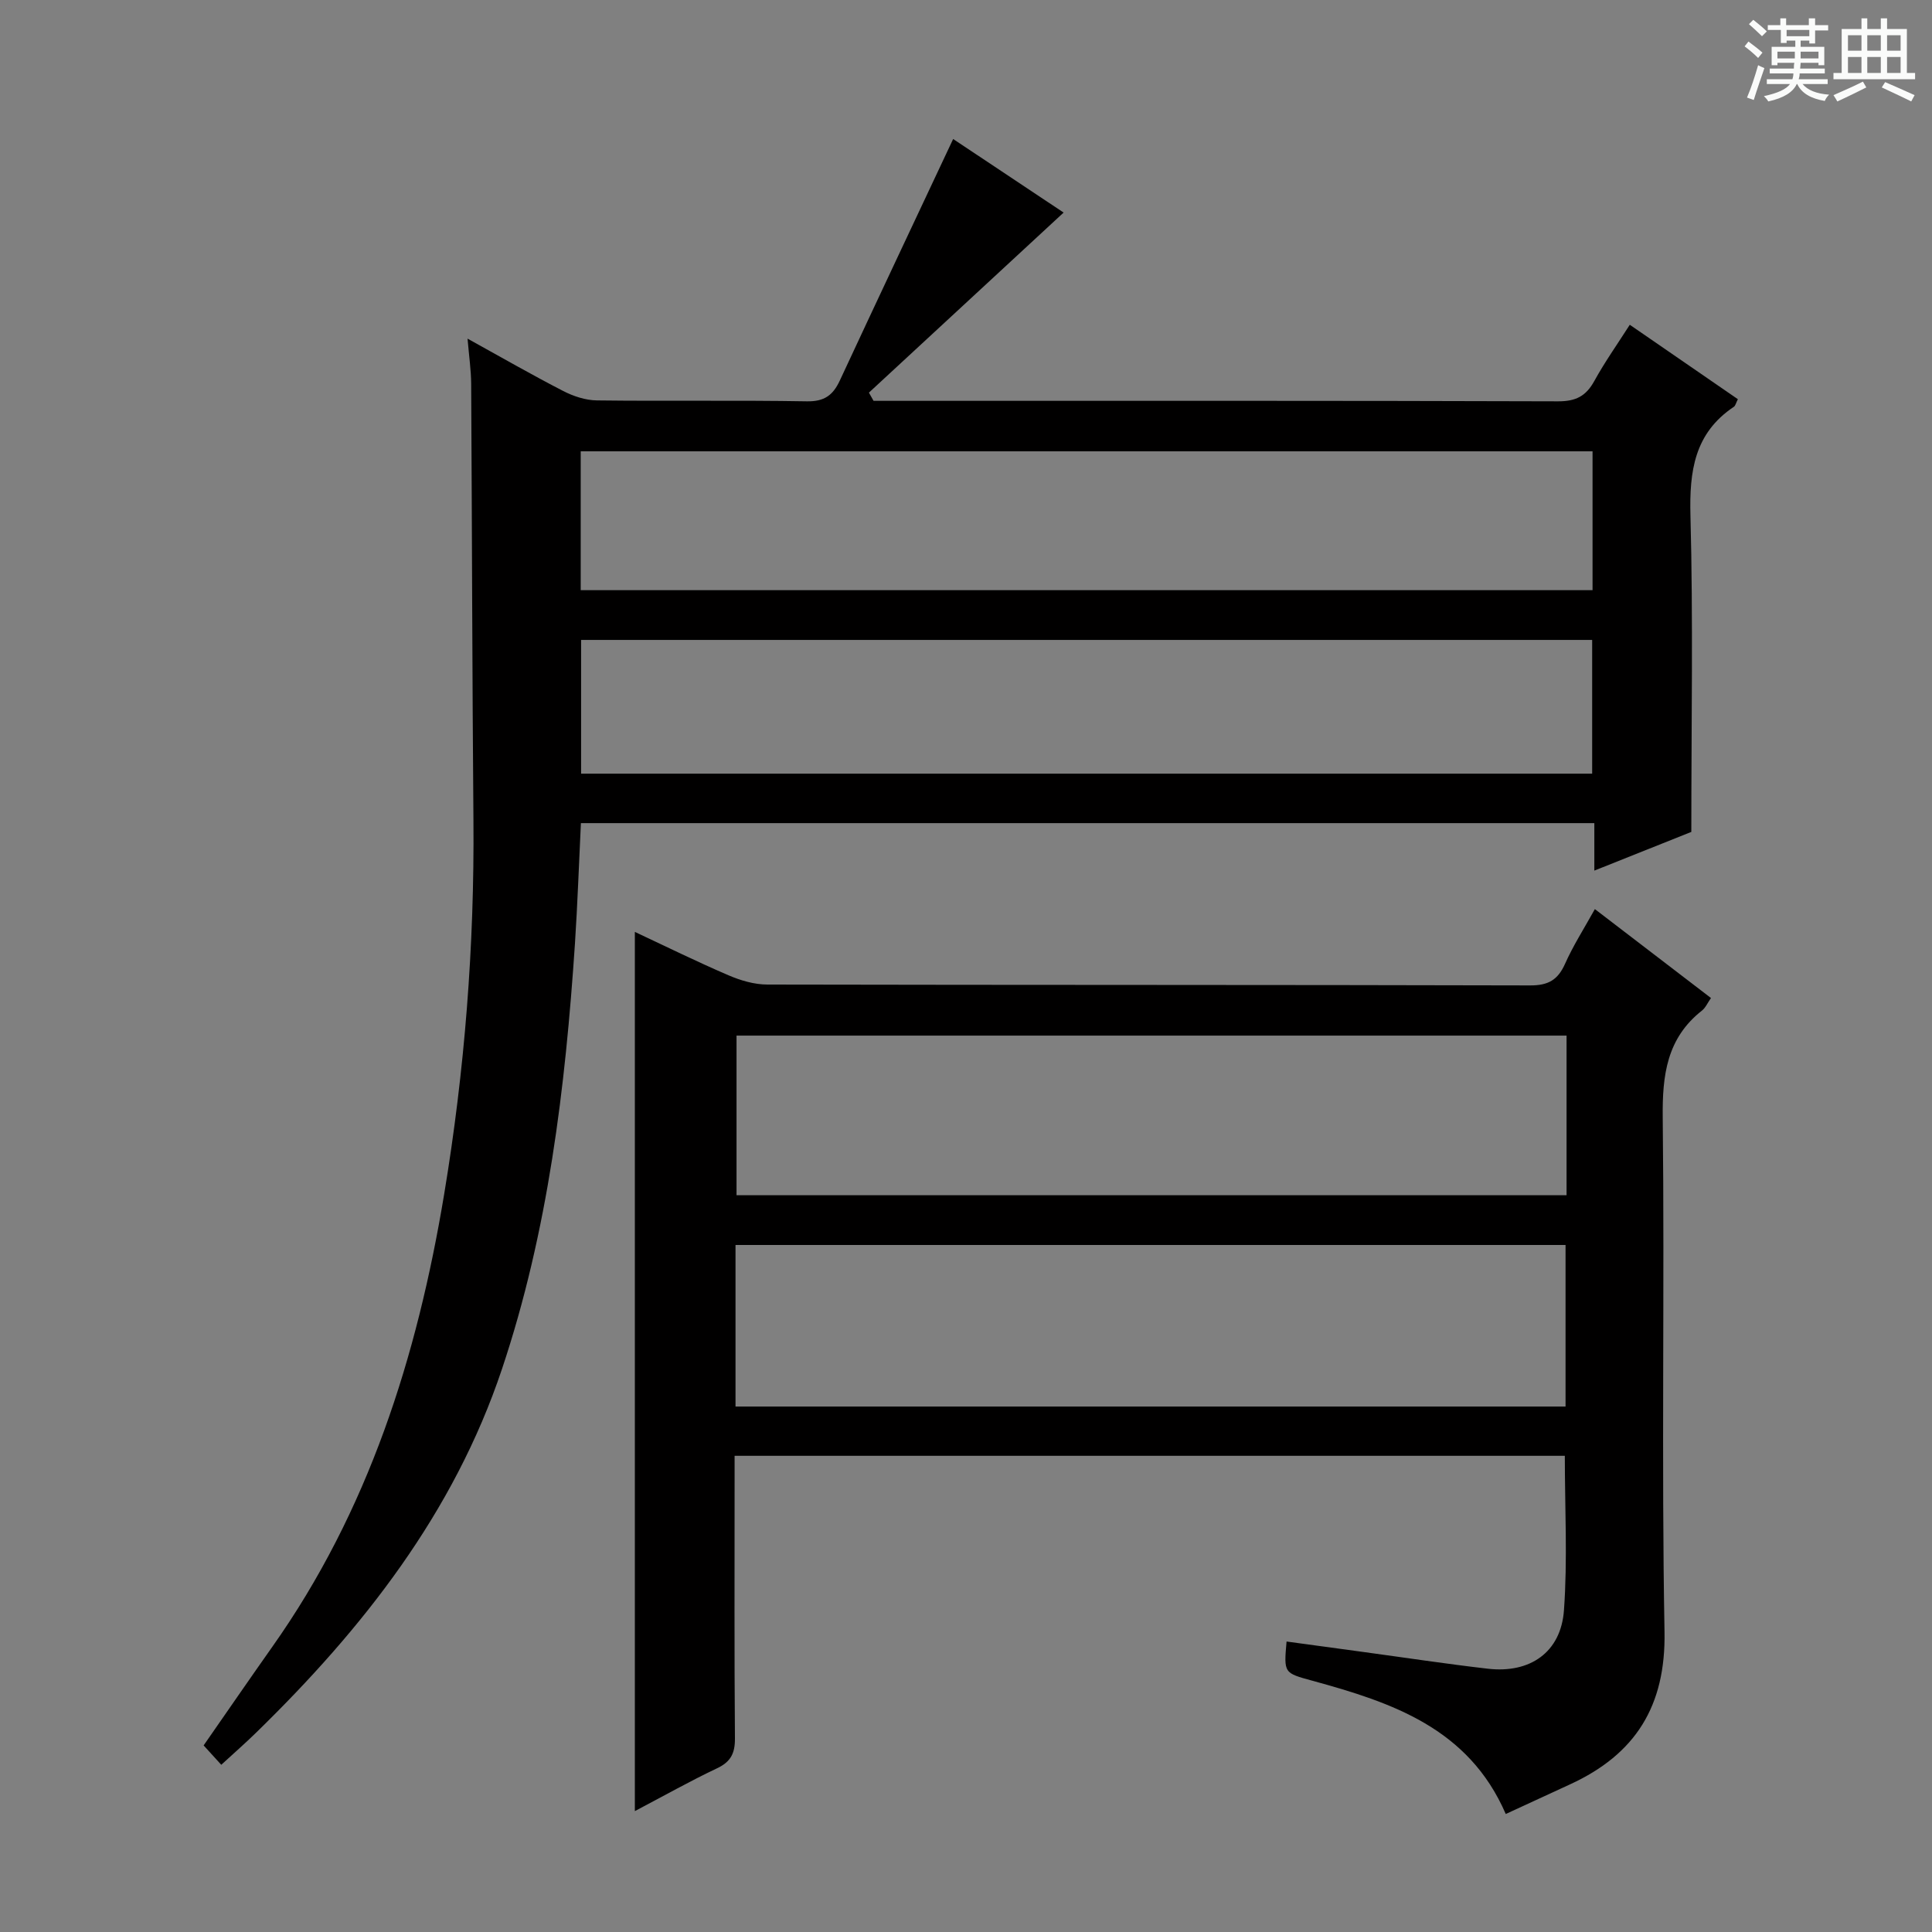
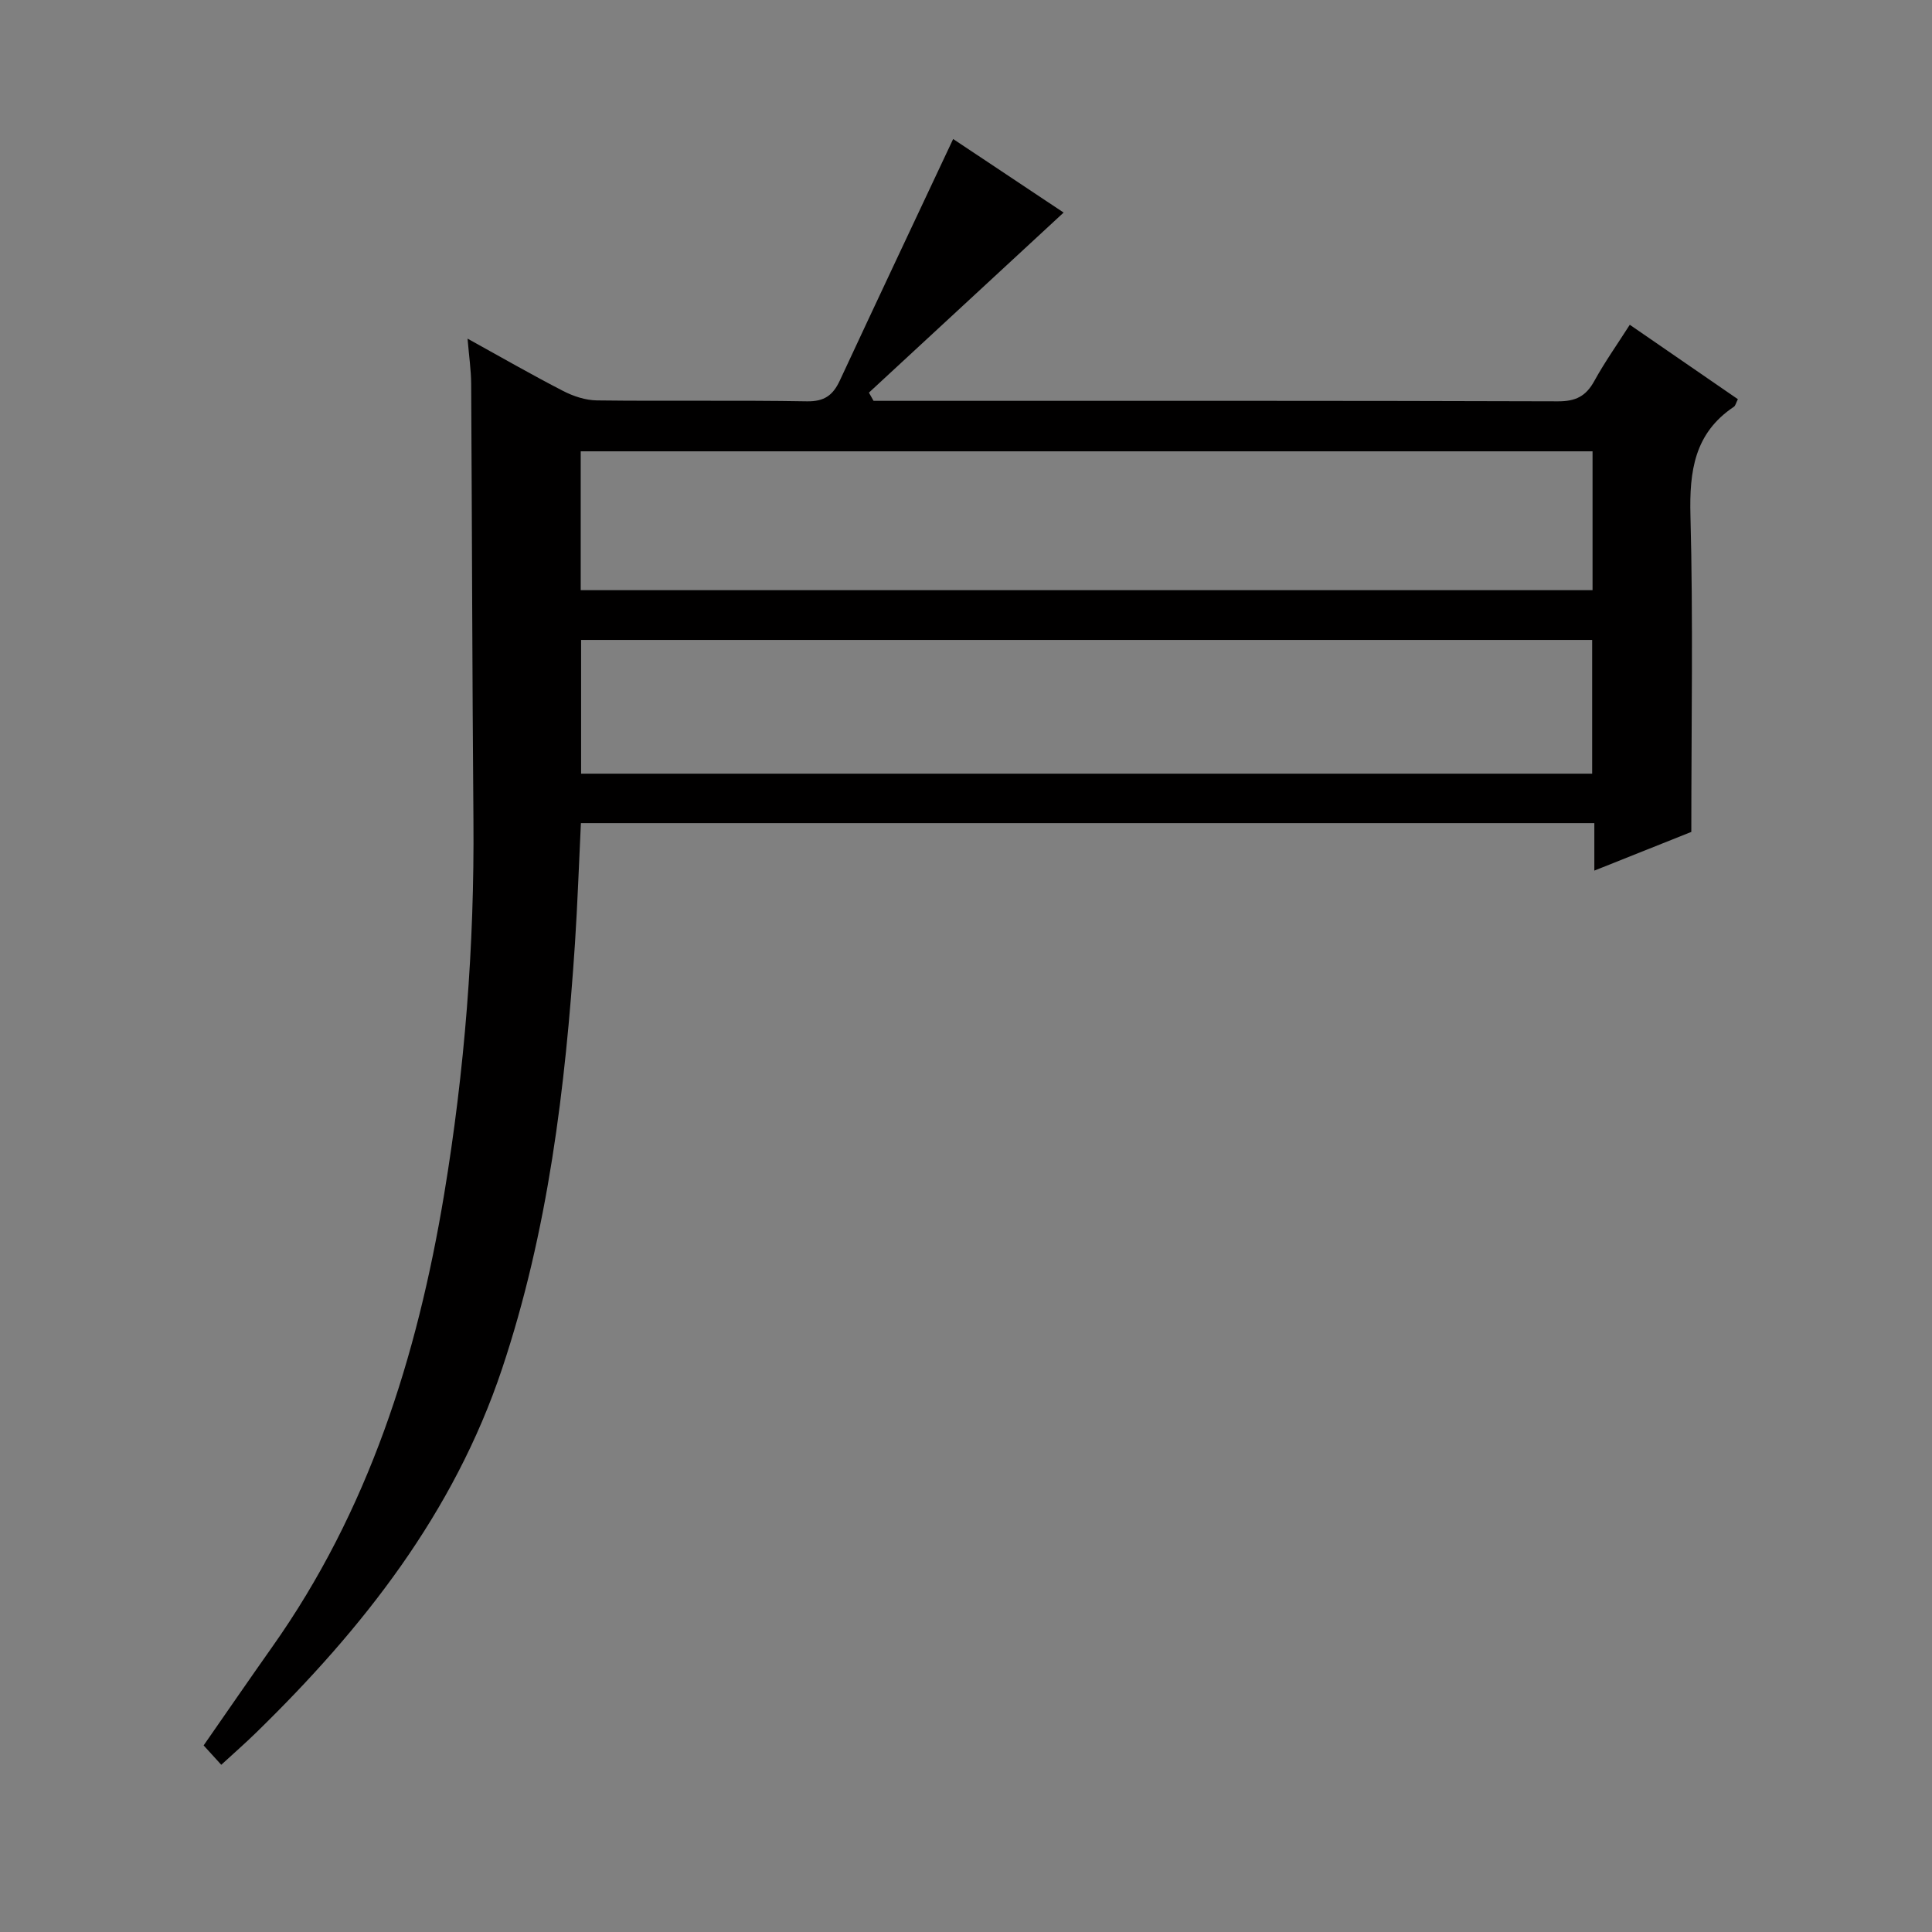
<svg xmlns="http://www.w3.org/2000/svg" enable-background="new 0 0 400 400" viewBox="0 0 400 400">
  <rect x="0" y="0" width="400" height="400" fill="#808080" stroke="none" />
-   <path d="m361.2 9.6.8-1c.9.7 1.9 1.4 2.9 2.3l-.9 1.1c-1-1-2-1.8-2.8-2.4zm.5 10.6c.9-2.1 1.6-4.3 2.3-6.7.4.2.8.4 1.3.6-.7 2.1-1.5 4.3-2.2 6.6zm.4-15.2.9-.9c1 .8 2 1.6 2.8 2.4l-1 1c-.9-.9-1.8-1.7-2.7-2.5zm12.5-1.2h1.2v1.4h2.7v1.1h-2.7v2.7h-1.2v-.6h-1.8v1.3h4.9v3.8h-1.2v-.5h-3.7c0 .4-.1.9-.1 1.2h5.1v1h-5.2c0 .5-.1.9-.2 1.2h6v1h-5.2c1.1 1.3 2.9 2 5.5 2.2-.4.4-.7.8-.9 1.3-2.9-.5-4.8-1.6-5.7-3.5h-.1c-.8 1.7-2.7 2.9-5.9 3.6-.2-.4-.6-.8-.9-1.1 2.8-.6 4.6-1.4 5.4-2.5h-4.8v-1h5.3c.1-.3.2-.7.2-1.2h-4.9v-1h5c0-.4 0-.8.1-1.2h-3.5v.5h-1.2v-3.8h4.9v-1.3h-1.8v.5h-1.2v-2.7h-2.7v-1h2.6v-1.4h1.2v1.4h4.7v-1.4zm-6.6 8.3h3.6c0-.4 0-.9 0-1.4h-3.6zm1.9-4.6h4.7v-1.3h-4.7zm6.6 3.2h-3.7v1.4h3.7z" fill="#fafbfa" />
-   <path d="m385.3 3.8h1.3v2.2h2.8v-2.2h1.3v2.2h4.1v9.1h1.7v1.3h-16.9v-1.3h1.7v-9.1h4.1v-2.2zm.4 13.1.7 1.2c-1.8.9-3.8 1.9-6 2.9-.2-.4-.5-.8-.8-1.3 2.3-1 4.3-1.9 6.1-2.8zm-3.1-6.4h2.8v-3.2h-2.8zm0 4.6h2.8v-3.3h-2.8zm4-4.6h2.8v-3.2h-2.8zm0 4.6h2.8v-3.3h-2.8zm3.7 1.9c2.1.9 4.1 1.8 6.1 2.7l-.7 1.3c-2.2-1.1-4.2-2-6.1-2.9zm3.2-9.7h-2.8v3.2h2.8zm-2.8 7.8h2.8v-3.3h-2.8z" fill="#fafbfa" />
  <g fill="#010000">
    <path d="m45.81 365.38c-1.38-1.52-2.38-2.61-3.65-4.01 4.74-6.81 9.41-13.61 14.17-20.35 19.95-28.18 30.03-60.07 35.62-93.72 4.26-25.67 6.29-51.47 6.07-77.49-.25-30.12-.29-60.25-.47-90.37-.02-2.79-.43-5.58-.75-9.33 7.09 3.92 13.37 7.53 19.8 10.84 2.11 1.09 4.63 1.92 6.97 1.95 14.5.18 29-.06 43.5.19 3.61.06 5.39-1.27 6.8-4.29 7.7-16.55 15.49-33.05 23.47-50.02 7.28 4.85 15.35 10.23 22.87 15.23-13.47 12.46-26.89 24.87-40.31 37.28.32.57.64 1.13.96 1.7h4.22c45.83 0 91.67-.05 137.5.1 3.67.01 5.78-1.07 7.5-4.2 2.15-3.91 4.75-7.58 7.35-11.65 7.61 5.24 14.96 10.3 22.38 15.41-.4.77-.5 1.35-.83 1.57-8.18 5.47-9.23 13.33-8.99 22.53.57 21.46.18 42.94.18 65.49-5.55 2.21-12.57 5.01-20.08 8.01 0-3.57 0-6.52 0-9.83-70.03 0-139.75 0-209.82 0-.41 8.38-.69 16.65-1.23 24.91-1.99 29.89-5.55 59.55-15.11 88.11-9.97 29.79-28.79 53.74-50.96 75.34-2.14 2.09-4.38 4.05-7.16 6.6zm74.42-243.19h209.49c0-9.83 0-19.25 0-28.75-69.97 0-139.65 0-209.49 0zm.08 37.99h209.33c0-9.49 0-18.57 0-27.69-69.94 0-139.51 0-209.33 0z" />
-     <path d="m330.2 188.22c8.36 6.4 16.11 12.34 24.04 18.41-.72 1.03-1.13 2.02-1.87 2.6-7.29 5.74-8.22 13.38-8.12 22.16.4 35.48-.27 70.98.37 106.45.28 15.38-6.02 25.35-19.49 31.56-4.36 2.01-8.72 4.02-13.38 6.17-7.71-17.81-23.61-23.09-40.02-27.59-5.92-1.62-5.94-1.54-5.36-8.12 5.35.73 10.68 1.45 16.01 2.18 8.55 1.16 17.09 2.46 25.67 3.45 8.72 1.01 15.12-3.39 15.75-12.09.76-10.53.18-21.16.18-31.99-57.11 0-114.18 0-171.89 0v5.53c0 17.66-.07 35.32.07 52.98.02 3.06-.84 4.83-3.69 6.18-5.68 2.69-11.17 5.79-17.03 8.87 0-60.76 0-121.16 0-182.03 6.49 3.04 12.86 6.18 19.38 8.98 2.51 1.08 5.36 1.92 8.06 1.92 52.65.11 105.29.04 157.94.18 3.74.01 5.71-1.14 7.2-4.46 1.66-3.74 3.9-7.24 6.18-11.34zm-177.92 69.54v33.45h171.85c0-11.41 0-22.44 0-33.45-57.54 0-114.62 0-171.85 0zm172.06-43.35c-57.62 0-114.84 0-171.85 0v33.05h171.85c0-11.14 0-21.92 0-33.05z" />
  </g>
</svg>